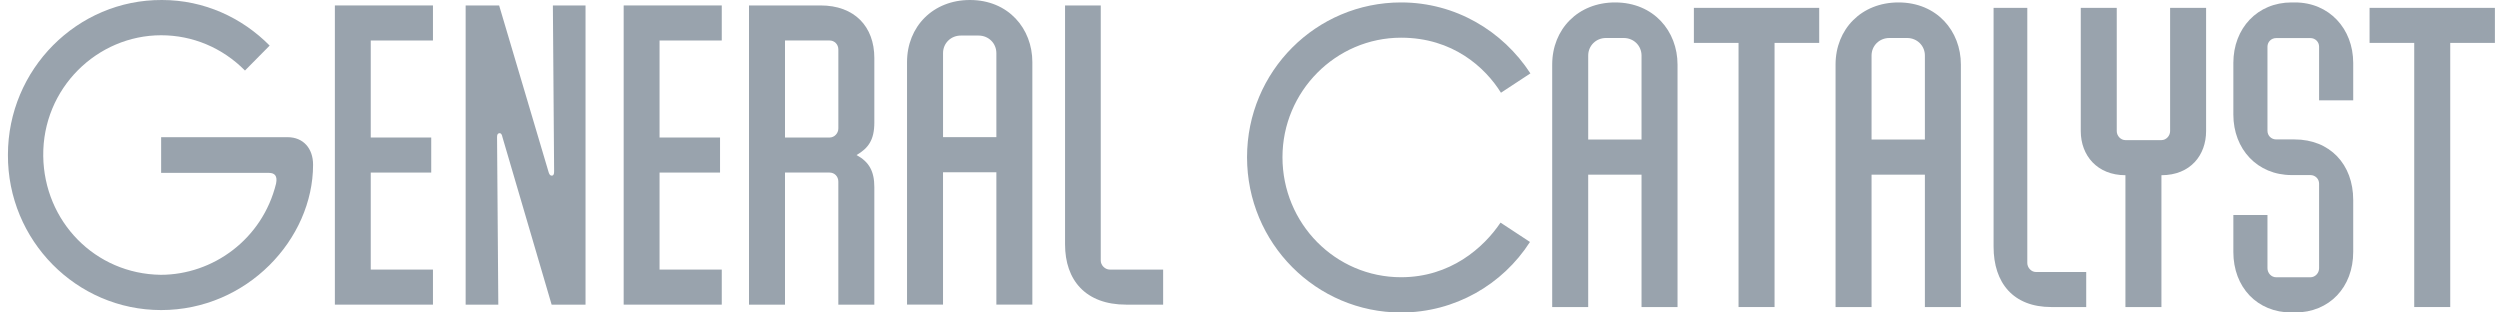
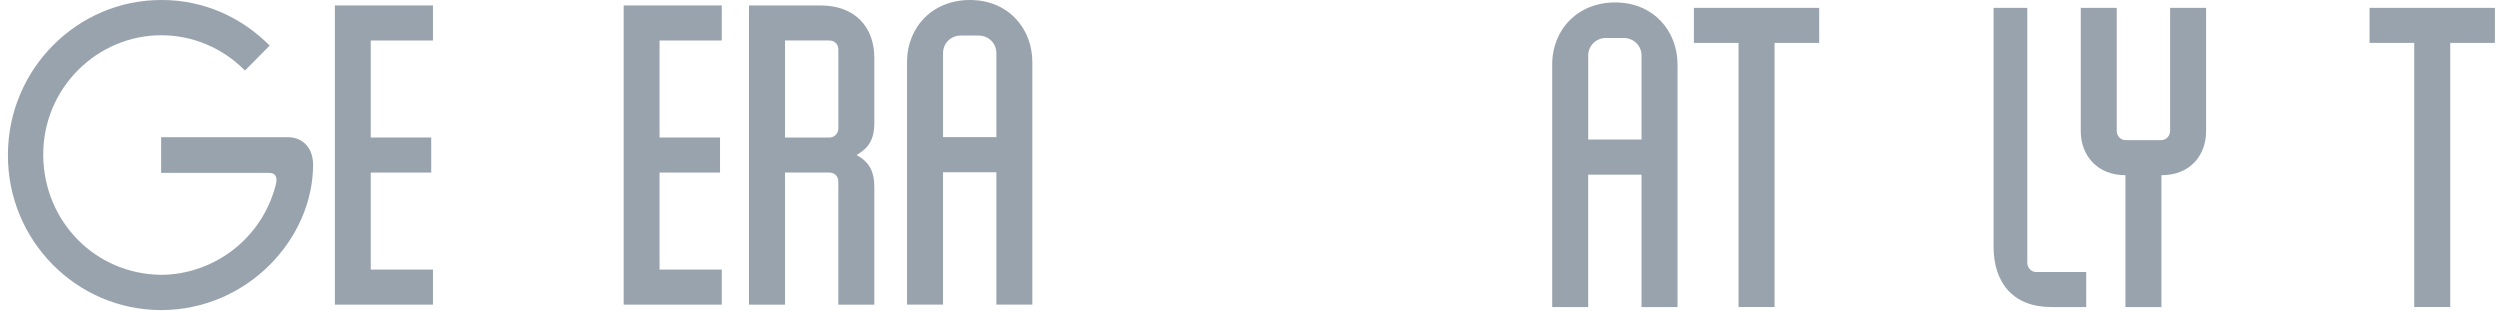
<svg xmlns="http://www.w3.org/2000/svg" width="192" height="24" viewBox="0 0 192 24" fill="none">
  <path d="M12.375 23.813C5.871 23.813 0.576 18.463 0.609 11.89C0.609 5.318 5.936 -0.033 12.441 0C15.677 0 18.586 1.354 20.71 3.501L18.814 5.417C17.082 3.666 14.794 2.708 12.375 2.708C7.473 2.708 3.256 6.771 3.321 11.989C3.387 17.009 7.309 21.039 12.343 21.105C16.363 21.105 20.155 18.363 21.201 14.103C21.331 13.475 21.07 13.277 20.645 13.277H12.375V10.536H22.083C23.292 10.536 24.044 11.395 24.044 12.65C24.044 18.363 18.978 23.813 12.375 23.813L12.375 23.813Z" fill="#001A32" fill-opacity="0.4" />
  <path d="M33.251 3.11H28.473V10.561H33.118V13.253H28.473V20.704H33.251V23.396H25.718V0.418H33.251V3.11Z" fill="#001A32" fill-opacity="0.4" />
-   <path d="M35.762 0.418H38.333L42.143 13.253C42.207 13.45 42.302 13.515 42.429 13.482C42.556 13.45 42.556 13.253 42.556 13.121L42.461 0.418H44.969V23.396H42.365L38.587 10.528C38.555 10.364 38.492 10.2 38.333 10.233C38.143 10.265 38.175 10.528 38.175 10.692L38.27 23.396H35.762V0.418V0.418Z" fill="#001A32" fill-opacity="0.4" />
  <path d="M55.431 3.11H50.653V10.561H55.299V13.253H50.653V20.704H55.431V23.396H47.898V0.418H55.431V3.11Z" fill="#001A32" fill-opacity="0.4" />
  <path d="M63.718 13.253H60.288V23.396H57.523V0.418H63.019C65.617 0.418 67.149 2.026 67.149 4.456V9.412C67.149 10.758 66.682 11.382 65.783 11.907C66.749 12.432 67.149 13.154 67.149 14.369V23.396H64.384V13.942C64.384 13.548 64.085 13.253 63.718 13.253ZM64.385 9.872V3.799C64.385 3.405 64.085 3.11 63.718 3.11H60.288V10.561H63.718C64.085 10.561 64.385 10.233 64.385 9.872Z" fill="#001A32" fill-opacity="0.4" />
  <path d="M74.49 0C77.454 0 79.285 2.205 79.285 4.771V23.395H76.521V13.228H72.424V23.395H69.66V4.771C69.66 2.04 71.658 0 74.49 0ZM75.156 2.731H73.79C73.024 2.731 72.425 3.323 72.425 4.08V10.53H76.521V4.08C76.521 3.323 75.921 2.731 75.156 2.731Z" fill="#001A32" fill-opacity="0.4" />
-   <path d="M89.329 23.396H86.487C83.382 23.396 81.796 21.524 81.796 18.767V0.418H84.538V20.015C84.538 20.376 84.869 20.704 85.232 20.704H89.329V23.396Z" fill="#001A32" fill-opacity="0.4" />
-   <path d="M107.605 24C101.083 24 95.773 18.682 95.773 12.076C95.773 5.471 101.083 0.187 107.605 0.187C111.767 0.187 115.405 2.366 117.535 5.636L115.274 7.122C114.061 5.174 111.57 2.895 107.605 2.895C102.59 2.895 98.494 7.023 98.494 12.076C98.494 17.163 102.558 21.291 107.605 21.291C111.374 21.291 113.93 19.046 115.241 17.097L117.502 18.583C115.405 21.853 111.734 24 107.605 24H107.605Z" fill="#001A32" fill-opacity="0.4" />
  <path d="M124.038 0.187C127.003 0.187 128.834 2.391 128.834 4.958V23.582H126.07V13.414H121.973V23.582H119.209V4.958C119.209 2.227 121.207 0.187 124.038 0.187H124.038ZM124.705 2.918H123.339C122.573 2.918 121.974 3.51 121.974 4.267V10.716H126.07V4.267C126.07 3.51 125.47 2.918 124.705 2.918Z" fill="#001A32" fill-opacity="0.4" />
  <path d="M139.715 3.295H136.285V23.581H133.52V3.295H130.09V0.604H139.715L139.715 3.295Z" fill="#001A32" fill-opacity="0.4" />
-   <path d="M145.8 0.187C148.764 0.187 150.596 2.391 150.596 4.958V23.582H147.832V13.414H143.735V23.582H140.971V4.958C140.971 2.227 142.969 0.187 145.8 0.187ZM146.466 2.918H145.101C144.335 2.918 143.735 3.51 143.735 4.267V10.716H147.832V4.267C147.832 3.51 147.232 2.918 146.466 2.918Z" fill="#001A32" fill-opacity="0.4" />
  <path d="M160.221 23.581H157.538C154.605 23.581 153.107 21.71 153.107 18.953V0.604H155.697V20.2C155.697 20.561 156.009 20.889 156.352 20.889H160.221V23.581Z" fill="#001A32" fill-opacity="0.4" />
  <path d="M165.998 13.456V23.581H163.233V13.456C161.068 13.456 159.803 11.944 159.803 10.071V0.604H162.567V10.071C162.567 10.432 162.867 10.761 163.233 10.761H165.998C166.364 10.761 166.664 10.432 166.664 10.071V0.604H169.428V10.071C169.428 11.911 168.229 13.456 165.998 13.456Z" fill="#001A32" fill-opacity="0.4" />
-   <path d="M180.727 15.358V19.349C180.727 22.054 178.905 24 176.252 24H175.996C173.343 24 171.521 22.054 171.521 19.349V16.513H174.142V20.602C174.142 20.965 174.43 21.295 174.813 21.295H177.435C177.818 21.295 178.106 20.965 178.106 20.602V14.105C178.106 13.742 177.818 13.445 177.435 13.445H175.996C173.374 13.445 171.521 11.466 171.521 8.795V4.837C171.521 2.165 173.374 0.187 175.996 0.187H176.252C178.874 0.187 180.727 2.198 180.727 4.837V7.706H178.106V3.584C178.106 3.221 177.818 2.924 177.435 2.924H174.813C174.43 2.924 174.142 3.221 174.142 3.584V10.048C174.142 10.411 174.43 10.708 174.813 10.708H176.22C178.937 10.708 180.727 12.621 180.727 15.358Z" fill="#001A32" fill-opacity="0.4" />
  <path d="M191.608 3.295H188.178V23.581H185.413V3.295H181.983V0.604H191.608V3.295Z" fill="#001A32" fill-opacity="0.4" />
</svg>